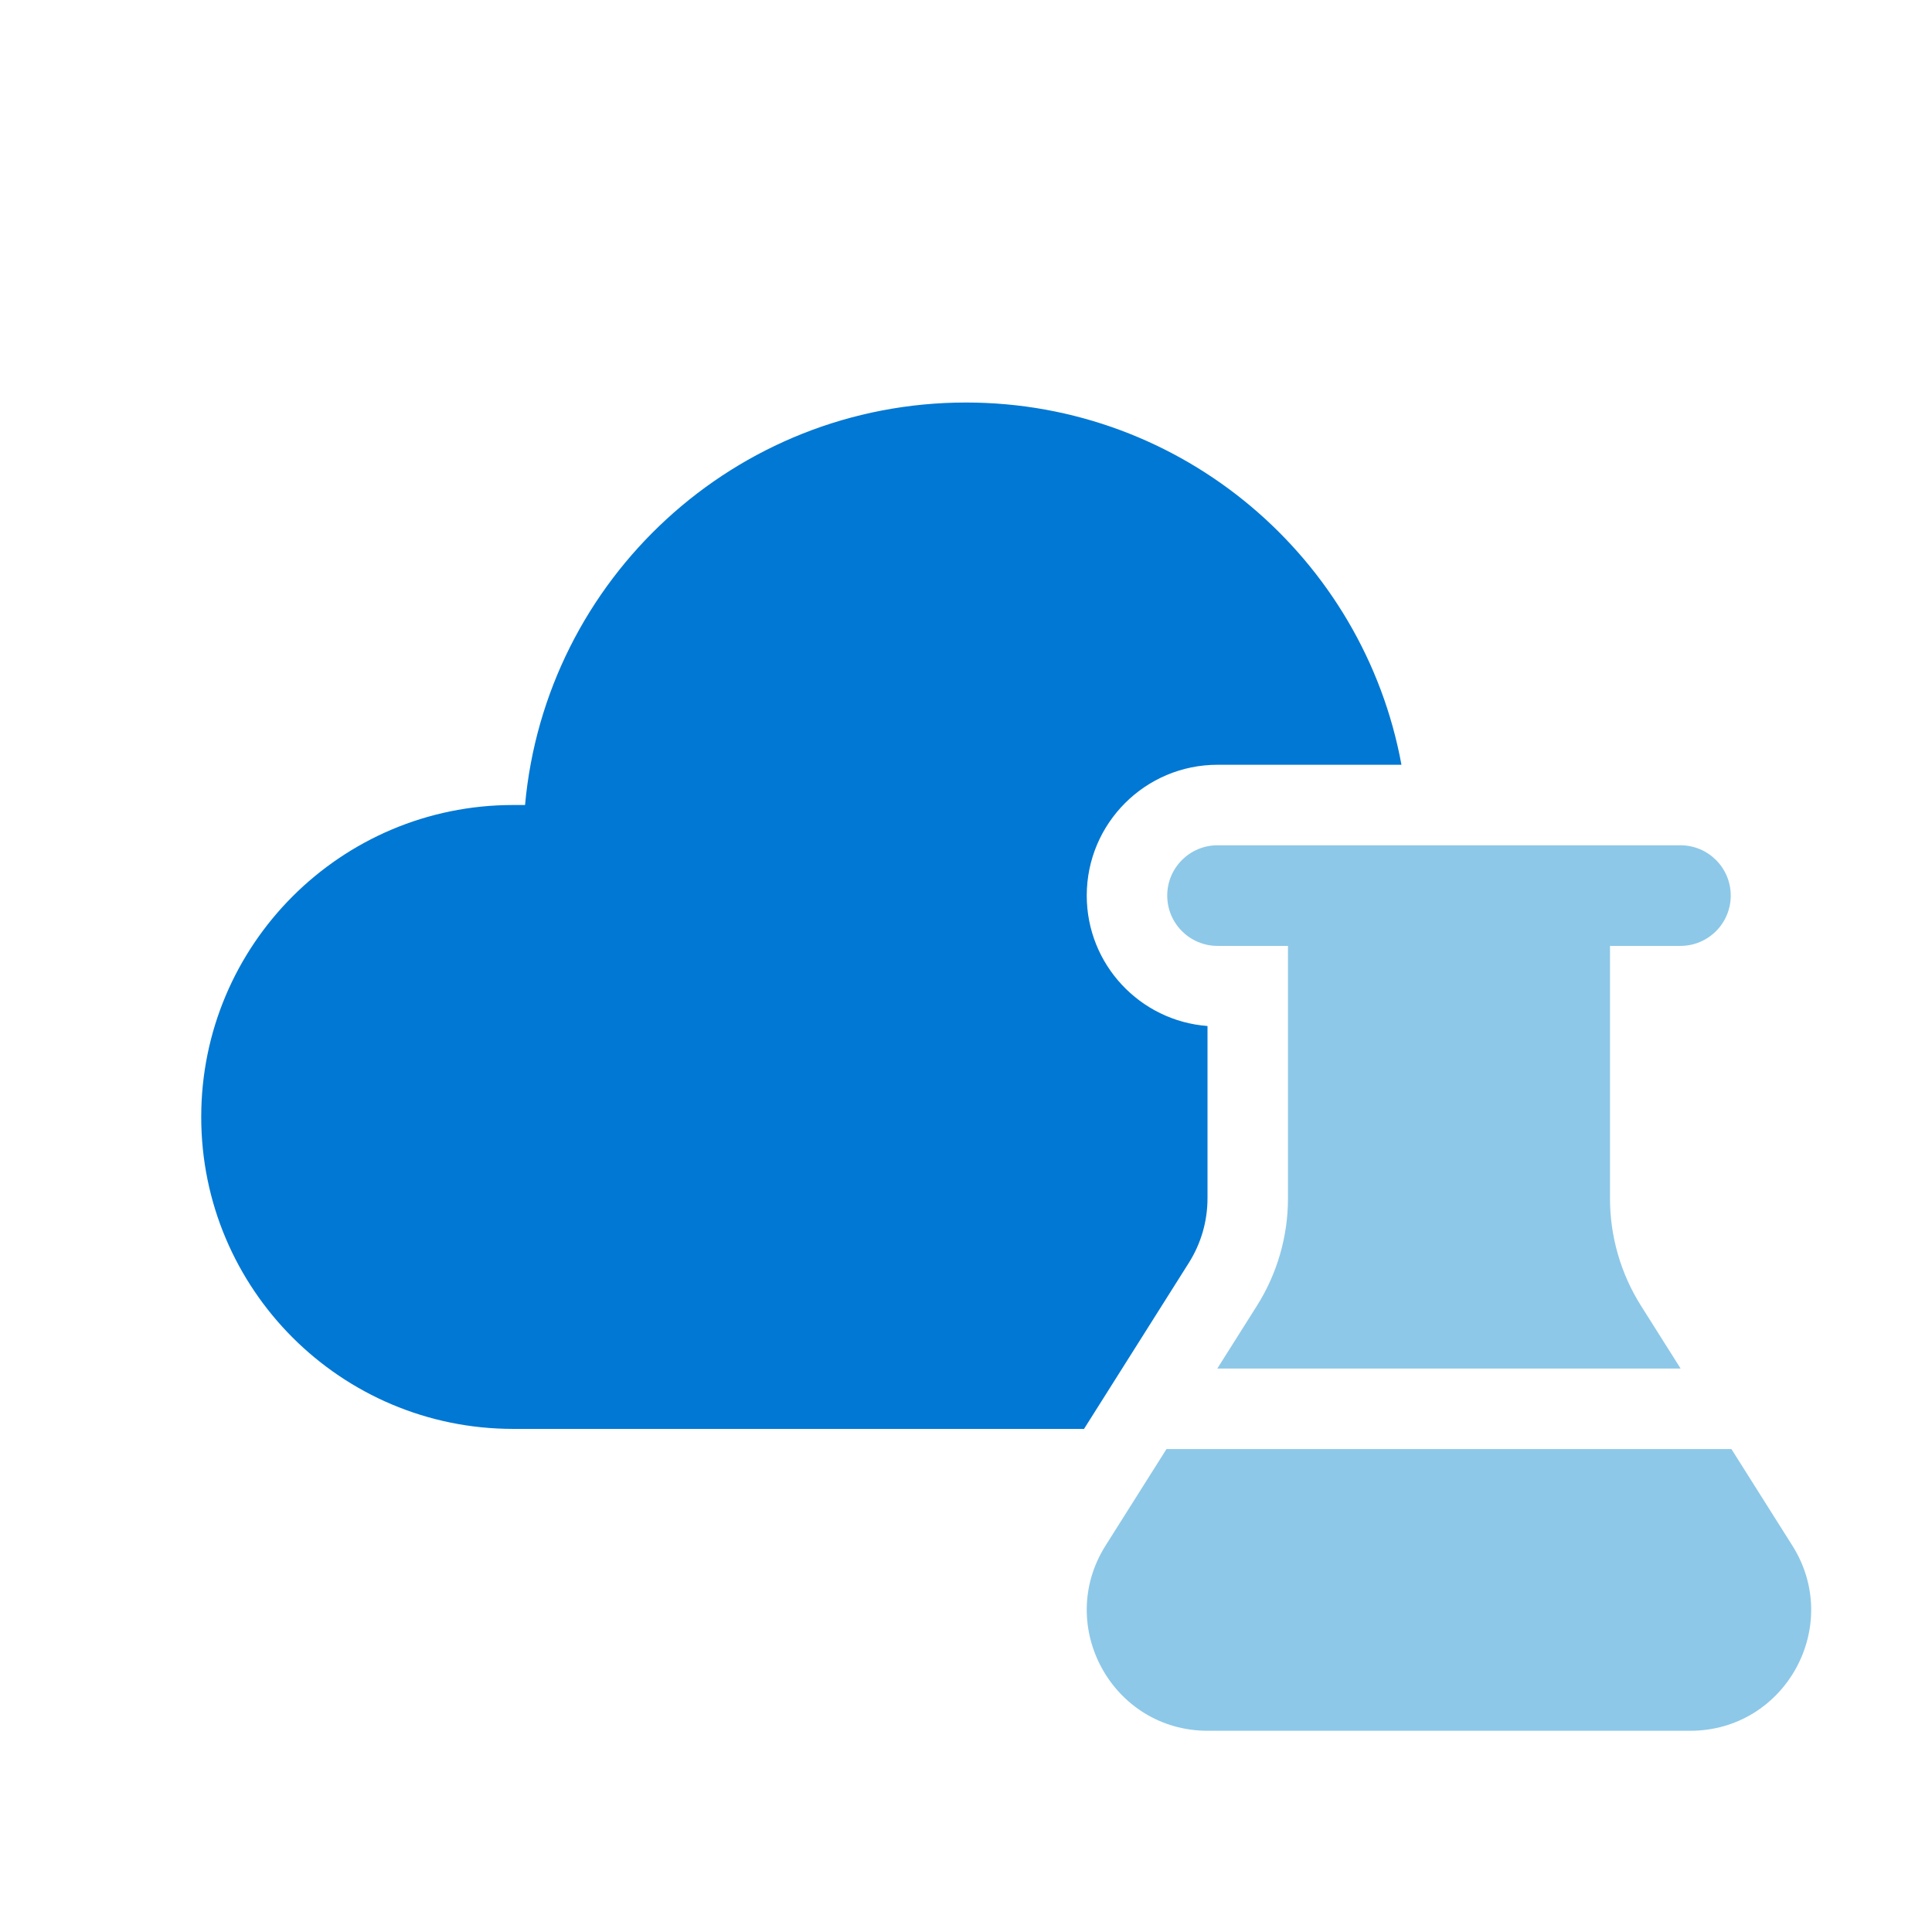
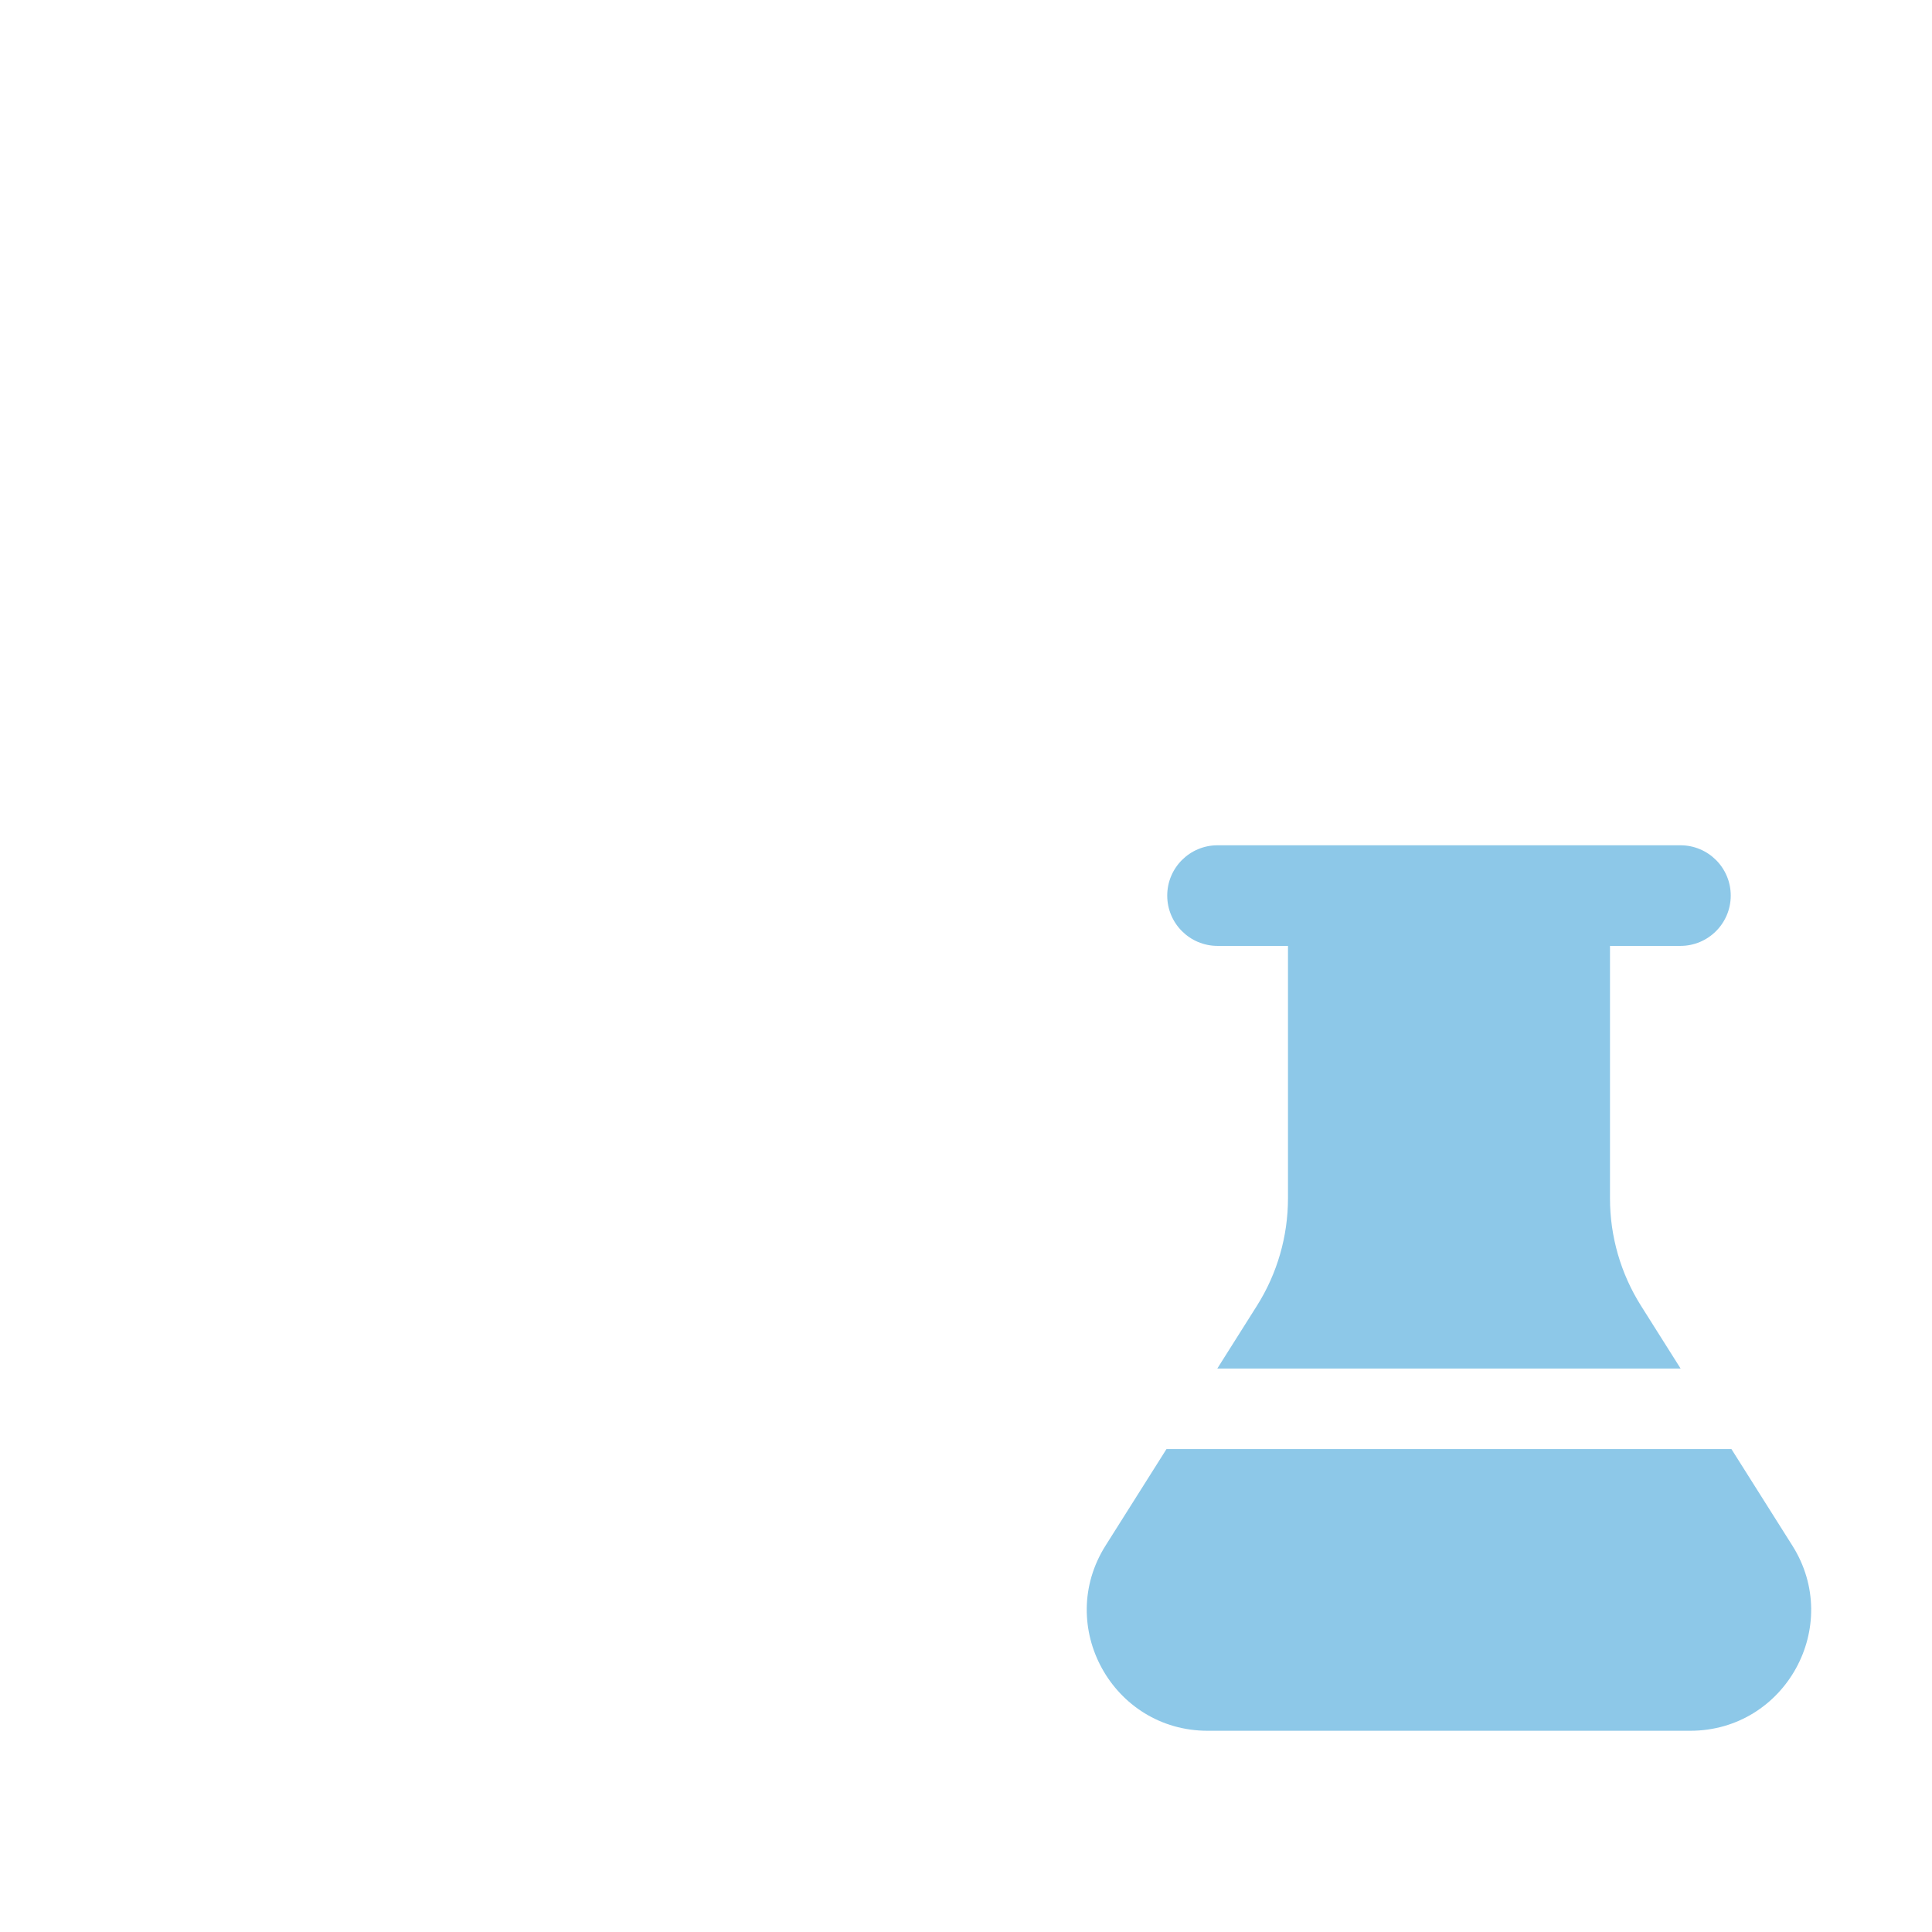
<svg xmlns="http://www.w3.org/2000/svg" width="64" height="64" viewBox="0 0 64 64" fill="none" xml:space="preserve">
  <path d="M38.642 48.001L36.623 51.2C34.943 53.863 36.857 57.334 40.006 57.334H55.991C59.141 57.334 61.055 53.863 59.374 51.2L57.355 48.001H38.642Z" fill="#8DC8E8" />
  <path d="M38.666 29.667C38.666 28.747 39.412 28.001 40.333 28.001H55.666C56.587 28.001 57.333 28.747 57.333 29.667C57.333 30.588 56.587 31.334 55.666 31.334H53.333V39.7C53.333 40.959 53.69 42.193 54.362 43.258L55.672 45.334H40.325L41.638 43.254C42.31 42.189 42.666 40.955 42.666 39.696V31.334H40.333C39.412 31.334 38.666 30.588 38.666 29.667Z" fill="#8DC8E8" />
-   <path d="M17.393 26.667C18.067 19.192 24.349 13.334 32 13.334C39.189 13.334 45.171 18.507 46.425 25.334H40.333C37.94 25.334 36 27.274 36 29.667C36 31.949 37.763 33.818 40 33.988V39.696C40 40.452 39.786 41.192 39.383 41.831L35.91 47.334H17C11.293 47.334 6.666 42.708 6.666 37.001C6.666 31.294 11.293 26.667 17 26.667H17.393Z" fill="#0078D4" />
</svg>